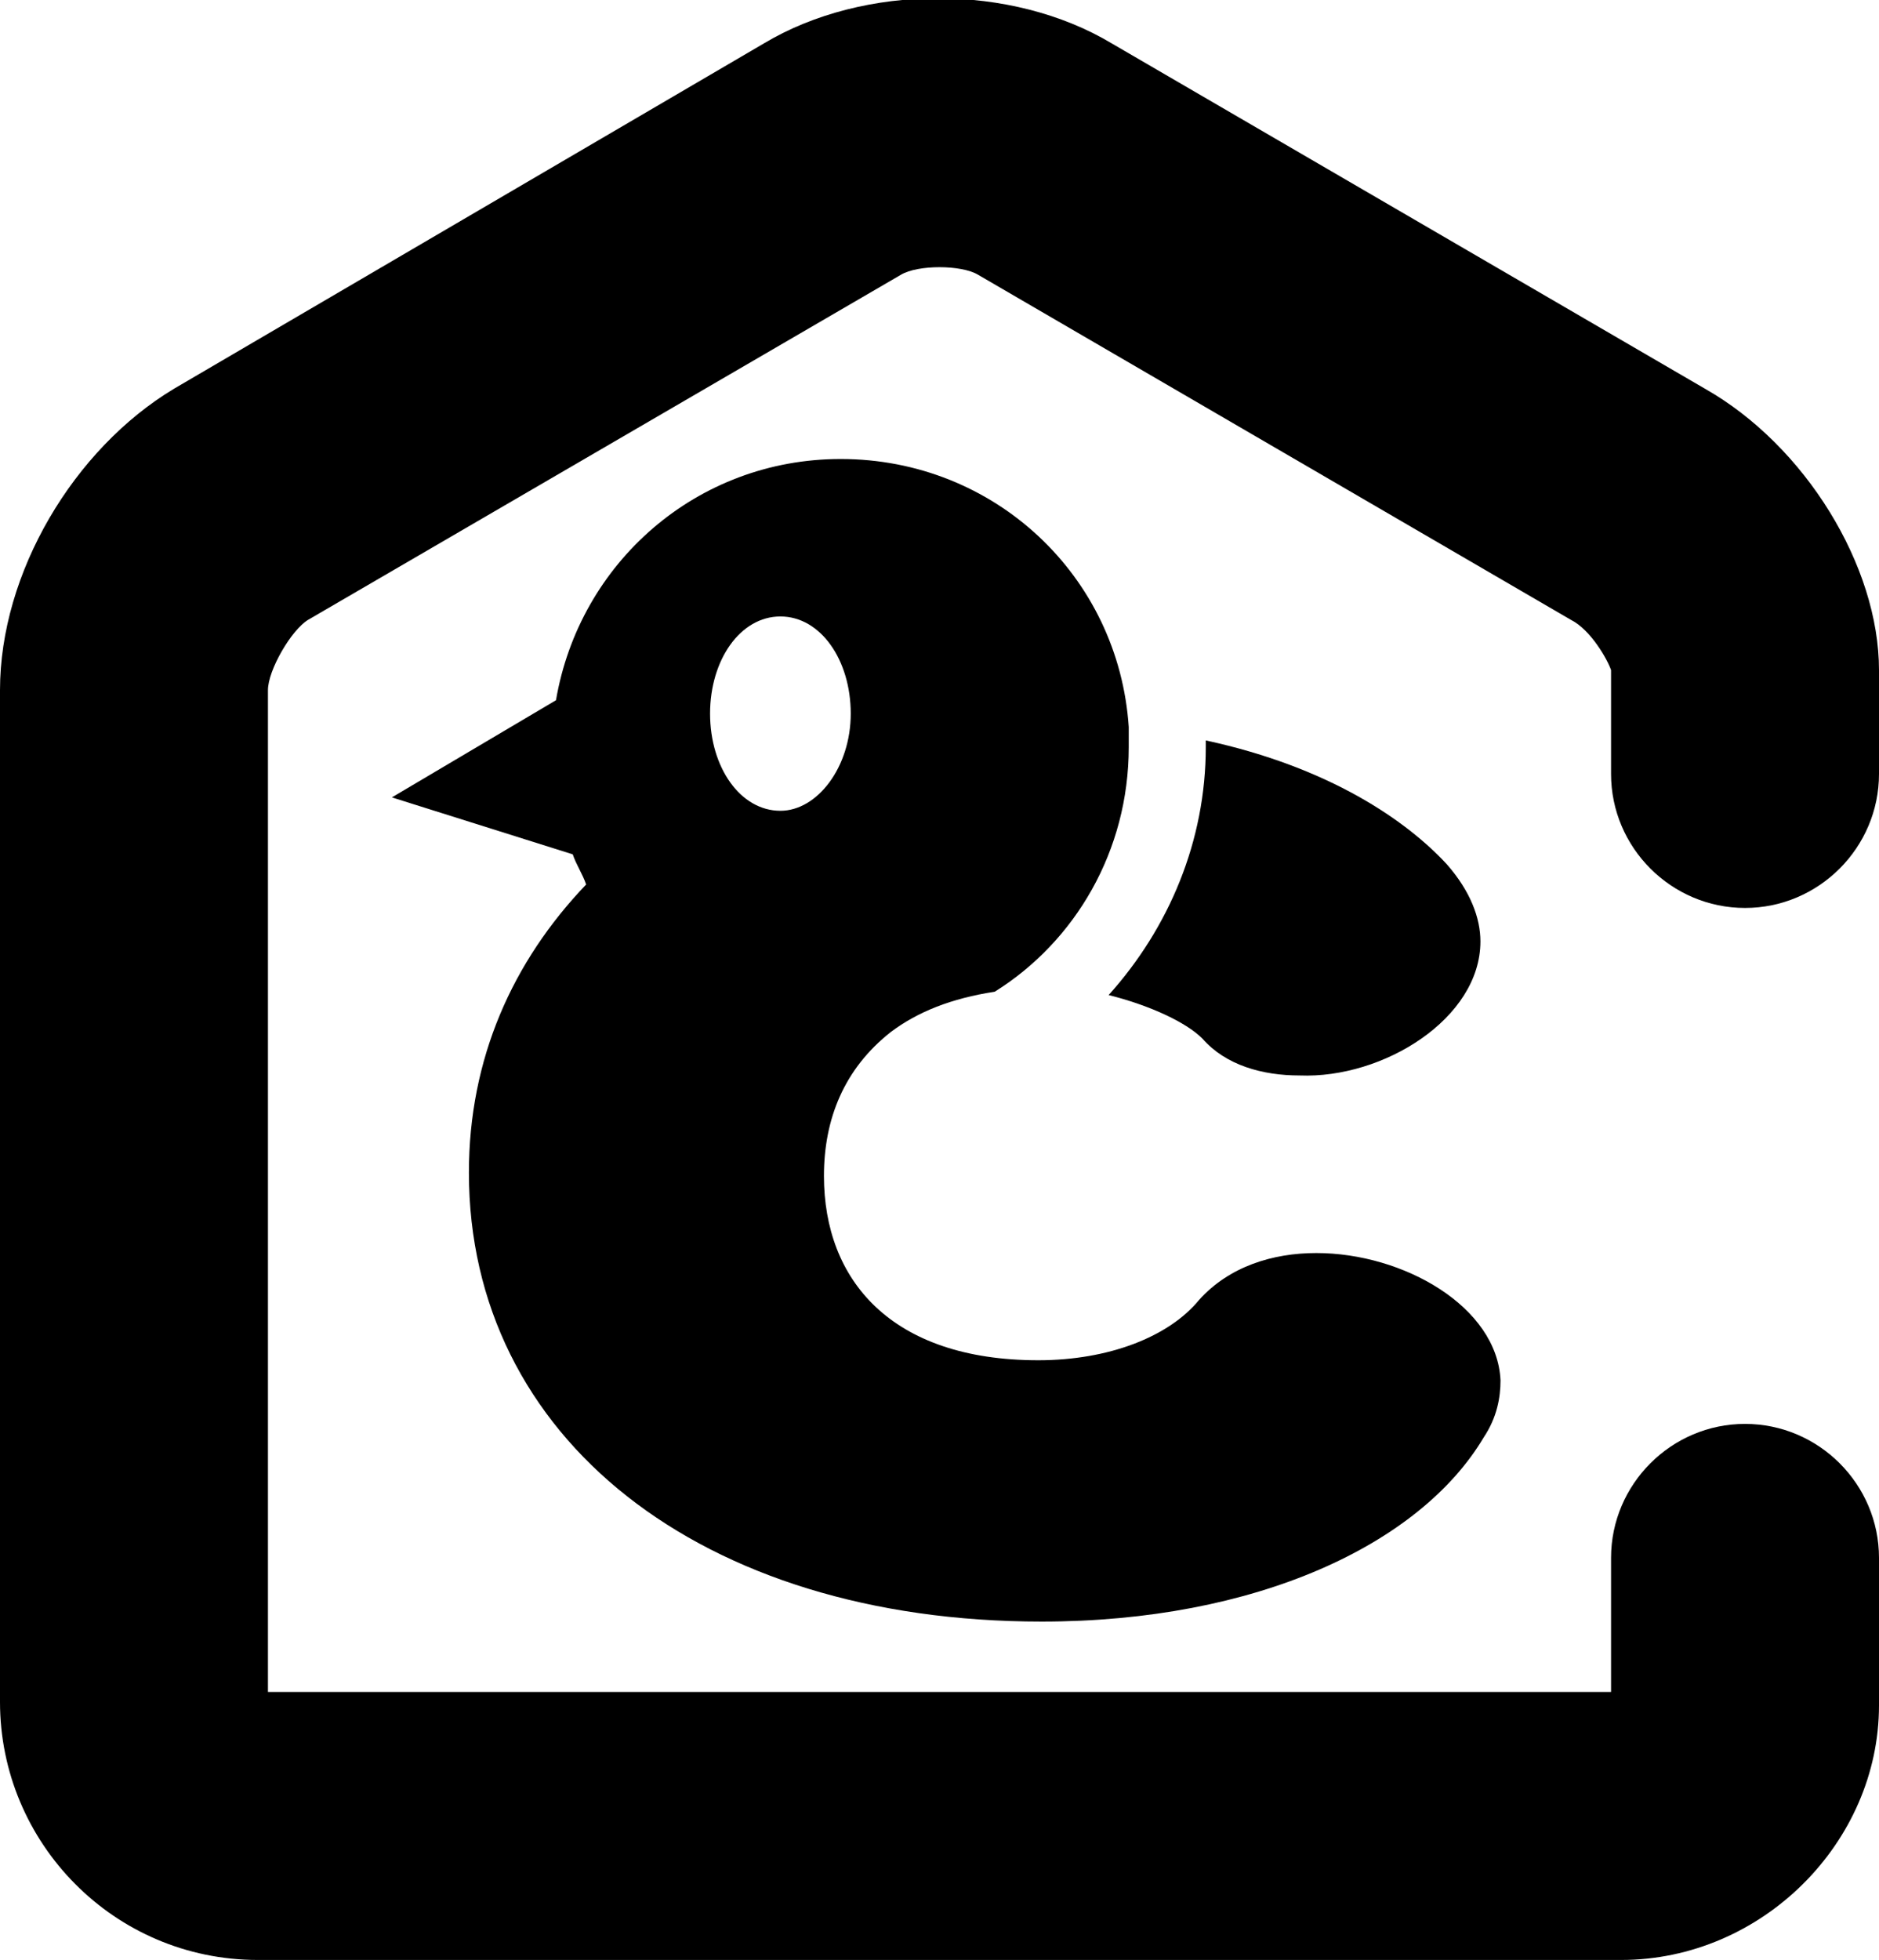
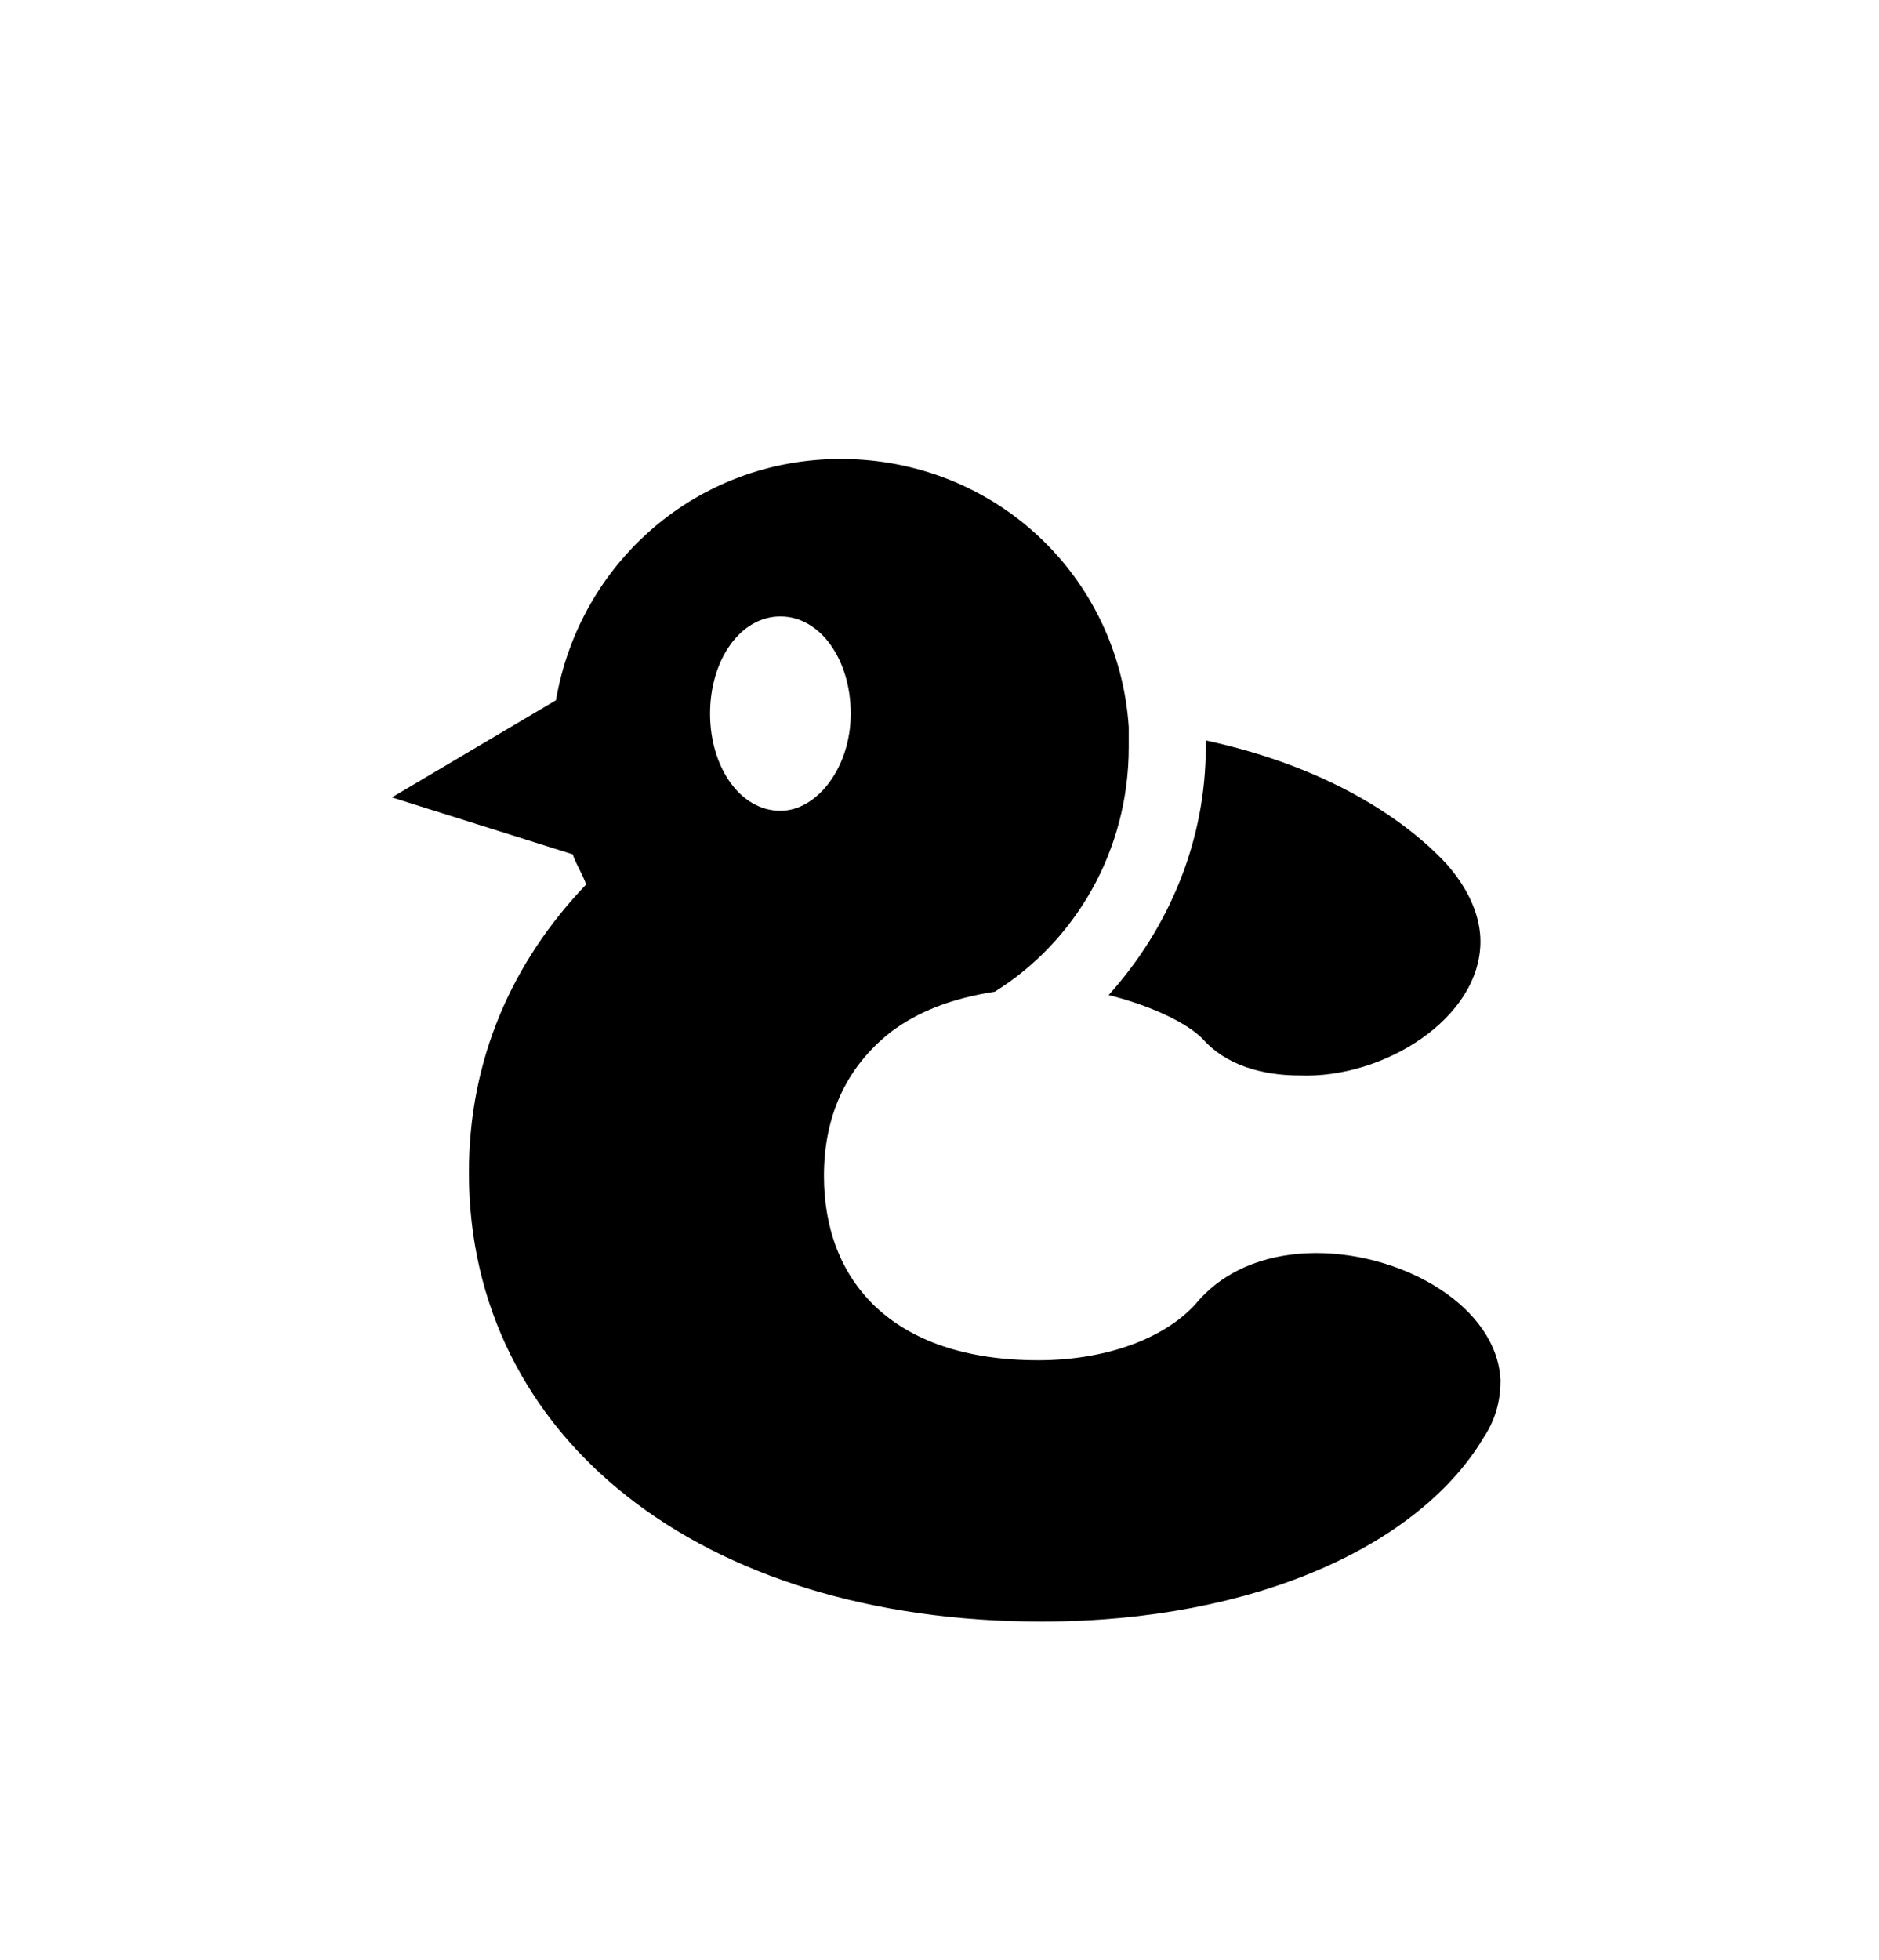
<svg xmlns="http://www.w3.org/2000/svg" version="1.1" id="レイヤー_1" x="0px" y="0px" viewBox="0 0 56.1 58.5" enable-background="new 0 0 56.1 58.5" xml:space="preserve">
  <style type="text/css">
</style>
  <g>
    <path d="M44.2,28.1c0-0.7-0.3-1.5-1-2.3c-1.2-1.3-3.5-2.9-7.2-3.7c0,0.1,0,0.1,0,0.2c0,2.8-1.1,5.4-2.9,7.4   c1.2,0.3,2.3,0.8,2.8,1.3c0.7,0.8,1.8,1.1,2.9,1.1C41.3,32.2,44.2,30.4,44.2,28.1z" />
    <path d="M39.3,37.4c-1.3,0-2.6,0.4-3.5,1.4c-0.9,1.1-2.7,1.8-4.8,1.8c-4.4,0-6.4-2.4-6.4-5.5c0-1.7,0.6-3.2,2-4.3   c0.8-0.6,1.8-1,3.1-1.2c2.4-1.5,4-4.2,4-7.3c0-0.2,0-0.4,0-0.6c-0.3-4.5-4-8-8.6-8c-4.3,0-7.8,3.1-8.5,7.2l-4.9,2.9l5.4,1.7   c0.1,0.3,0.3,0.6,0.4,0.9c-2.2,2.3-3.5,5.2-3.5,8.6c0,7.9,6.9,13.4,17.1,13.4c6.4,0,11.3-2.3,13.2-5.5c0.4-0.6,0.5-1.2,0.5-1.7   C44.7,39,41.9,37.4,39.3,37.4z M23.3,24.2c-1.2,0-2.1-1.3-2.1-2.9c0-1.6,0.9-2.9,2.1-2.9c1.2,0,2.1,1.3,2.1,2.9   C25.4,22.9,24.4,24.2,23.3,24.2z" />
  </g>
-   <path d="M48.4,58.5H7.7C3.4,58.5,0,55,0,50.8V20.6c0-3.5,2.2-7.2,5.2-9L22.8,1.3c3-1.8,7.4-1.8,10.4,0l17.7,10.3  c3,1.7,5.2,5.3,5.2,8.4v3.1c0,2.2-1.8,4-4,4c-2.2,0-4-1.8-4-4V20c-0.1-0.3-0.6-1.2-1.2-1.5L29.2,8.2c-0.5-0.3-1.8-0.3-2.3,0  L9.2,18.5C8.7,18.8,8,20,8,20.6v29.9h40.1v-4c0-2.2,1.8-4,4-4c2.2,0,4,1.8,4,4v4.4C56.1,55,52.6,58.5,48.4,58.5z" />
</svg>